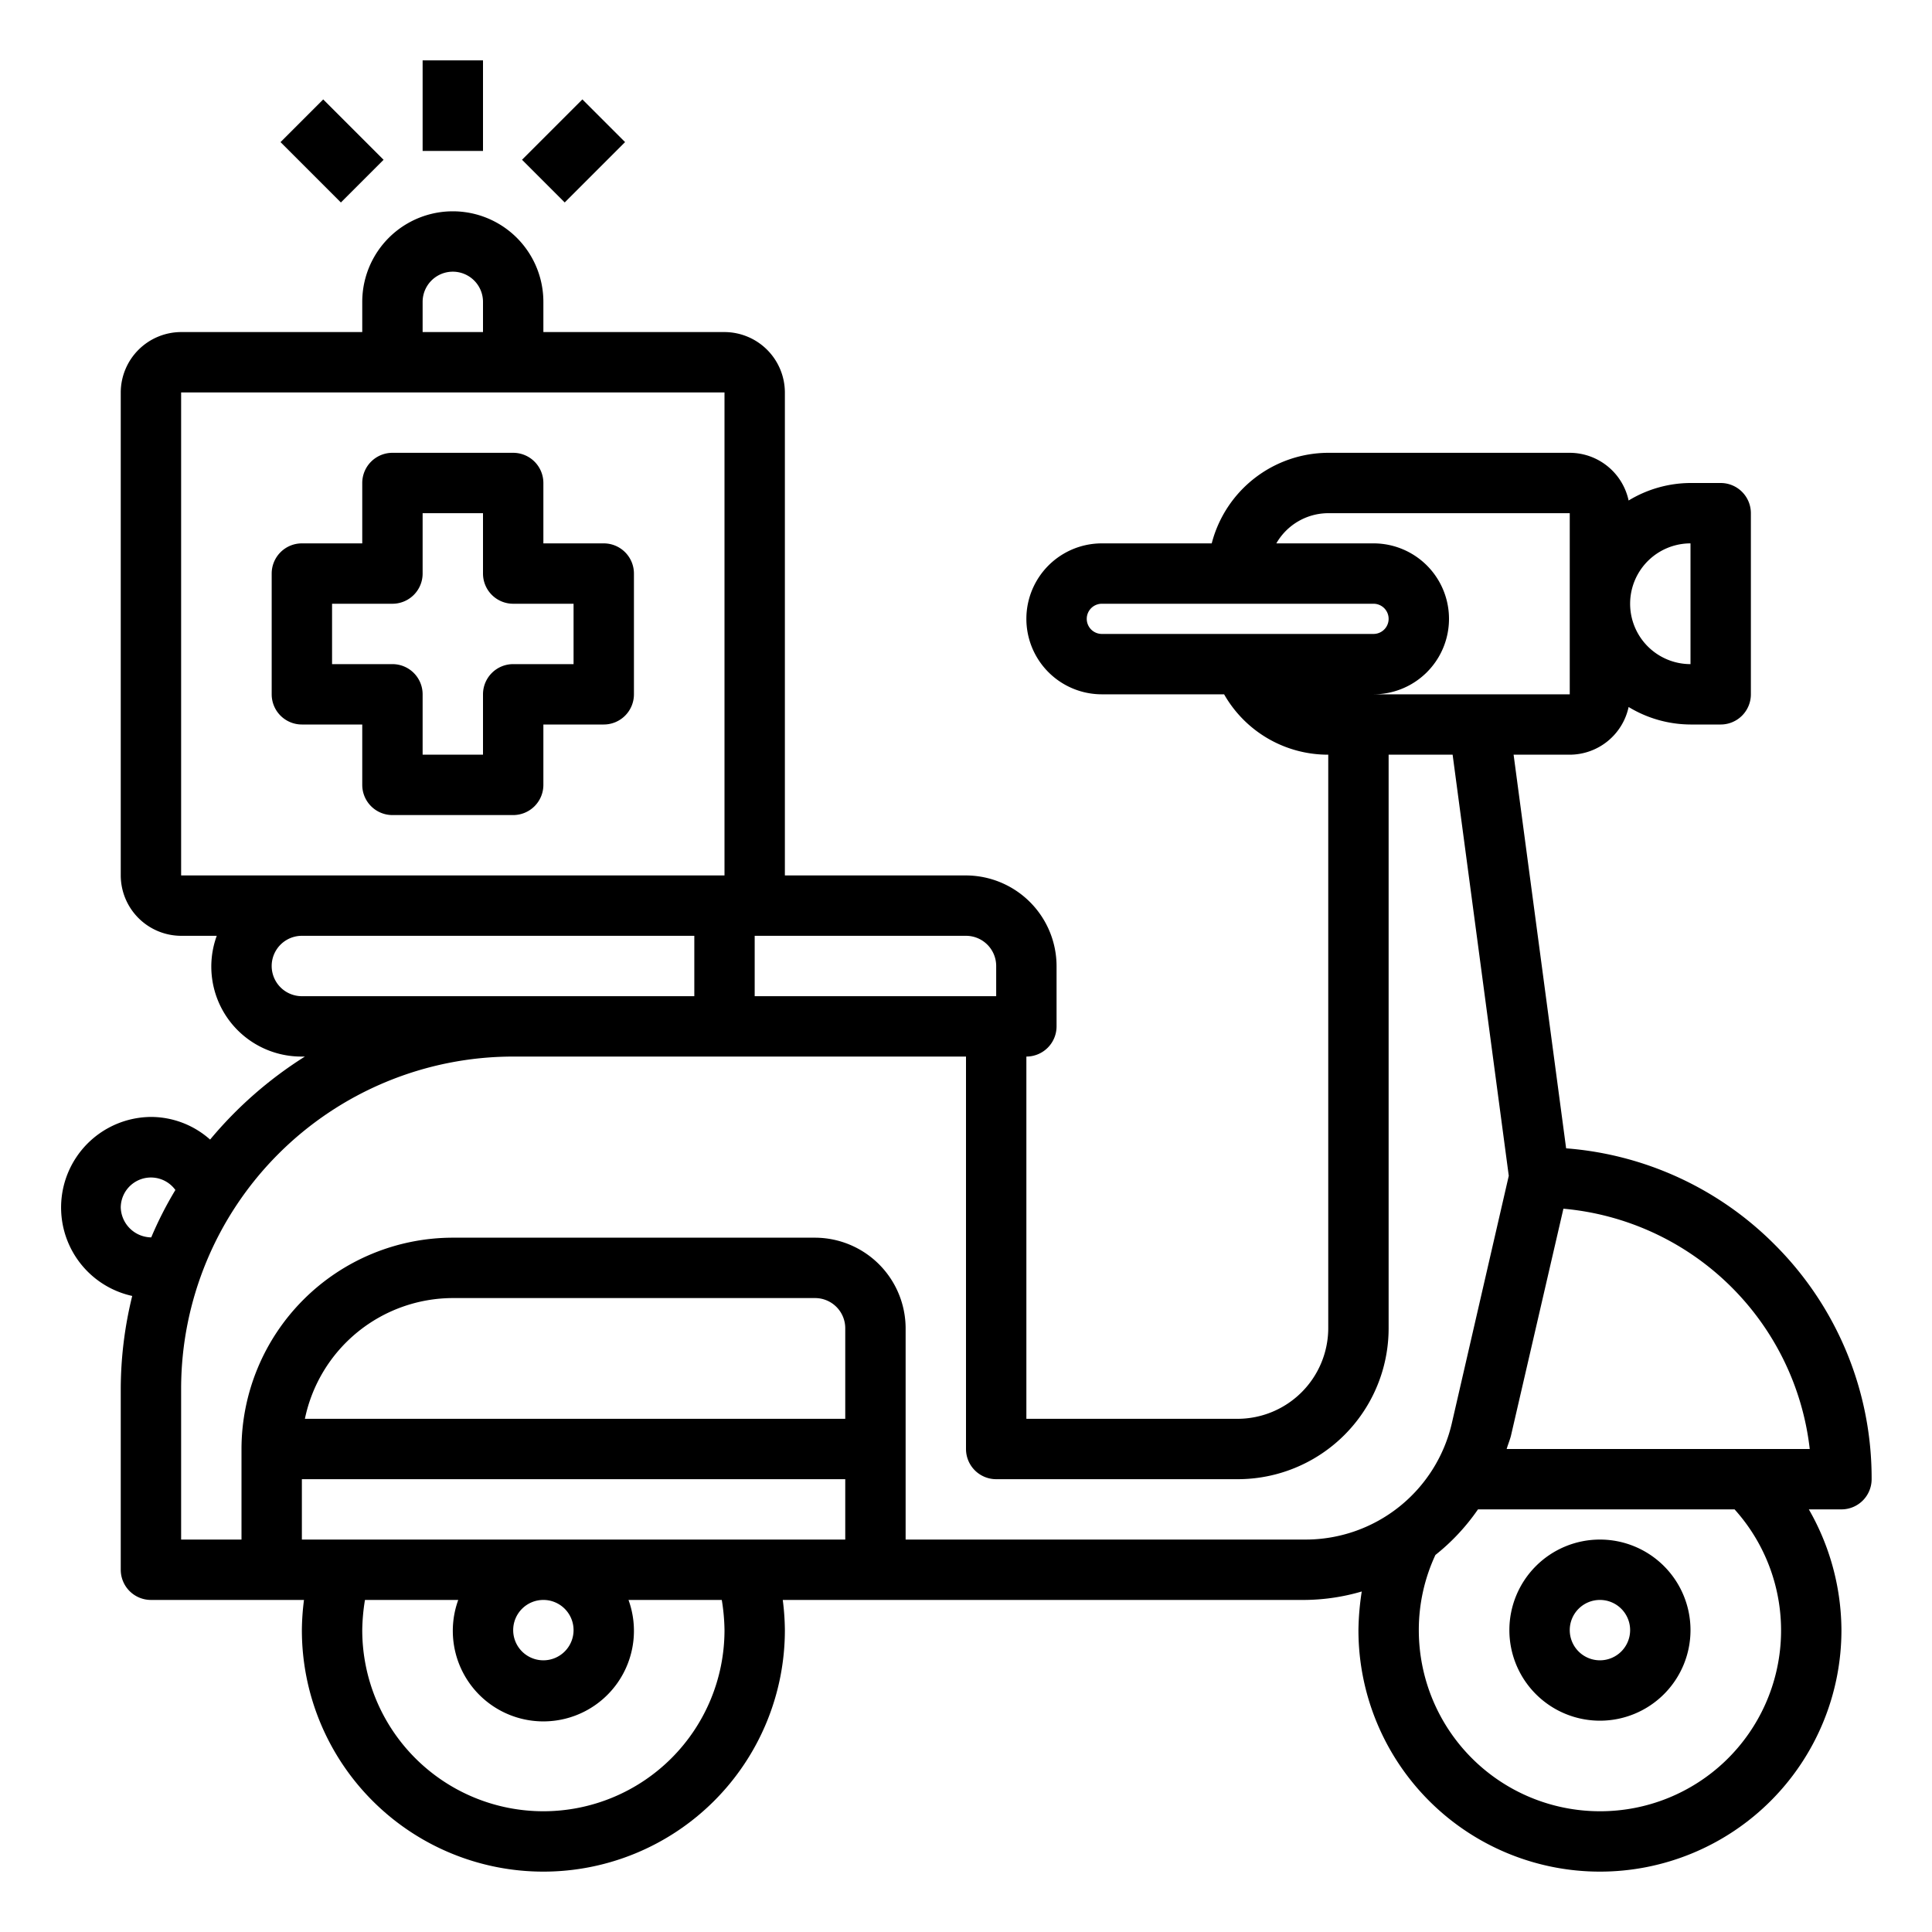
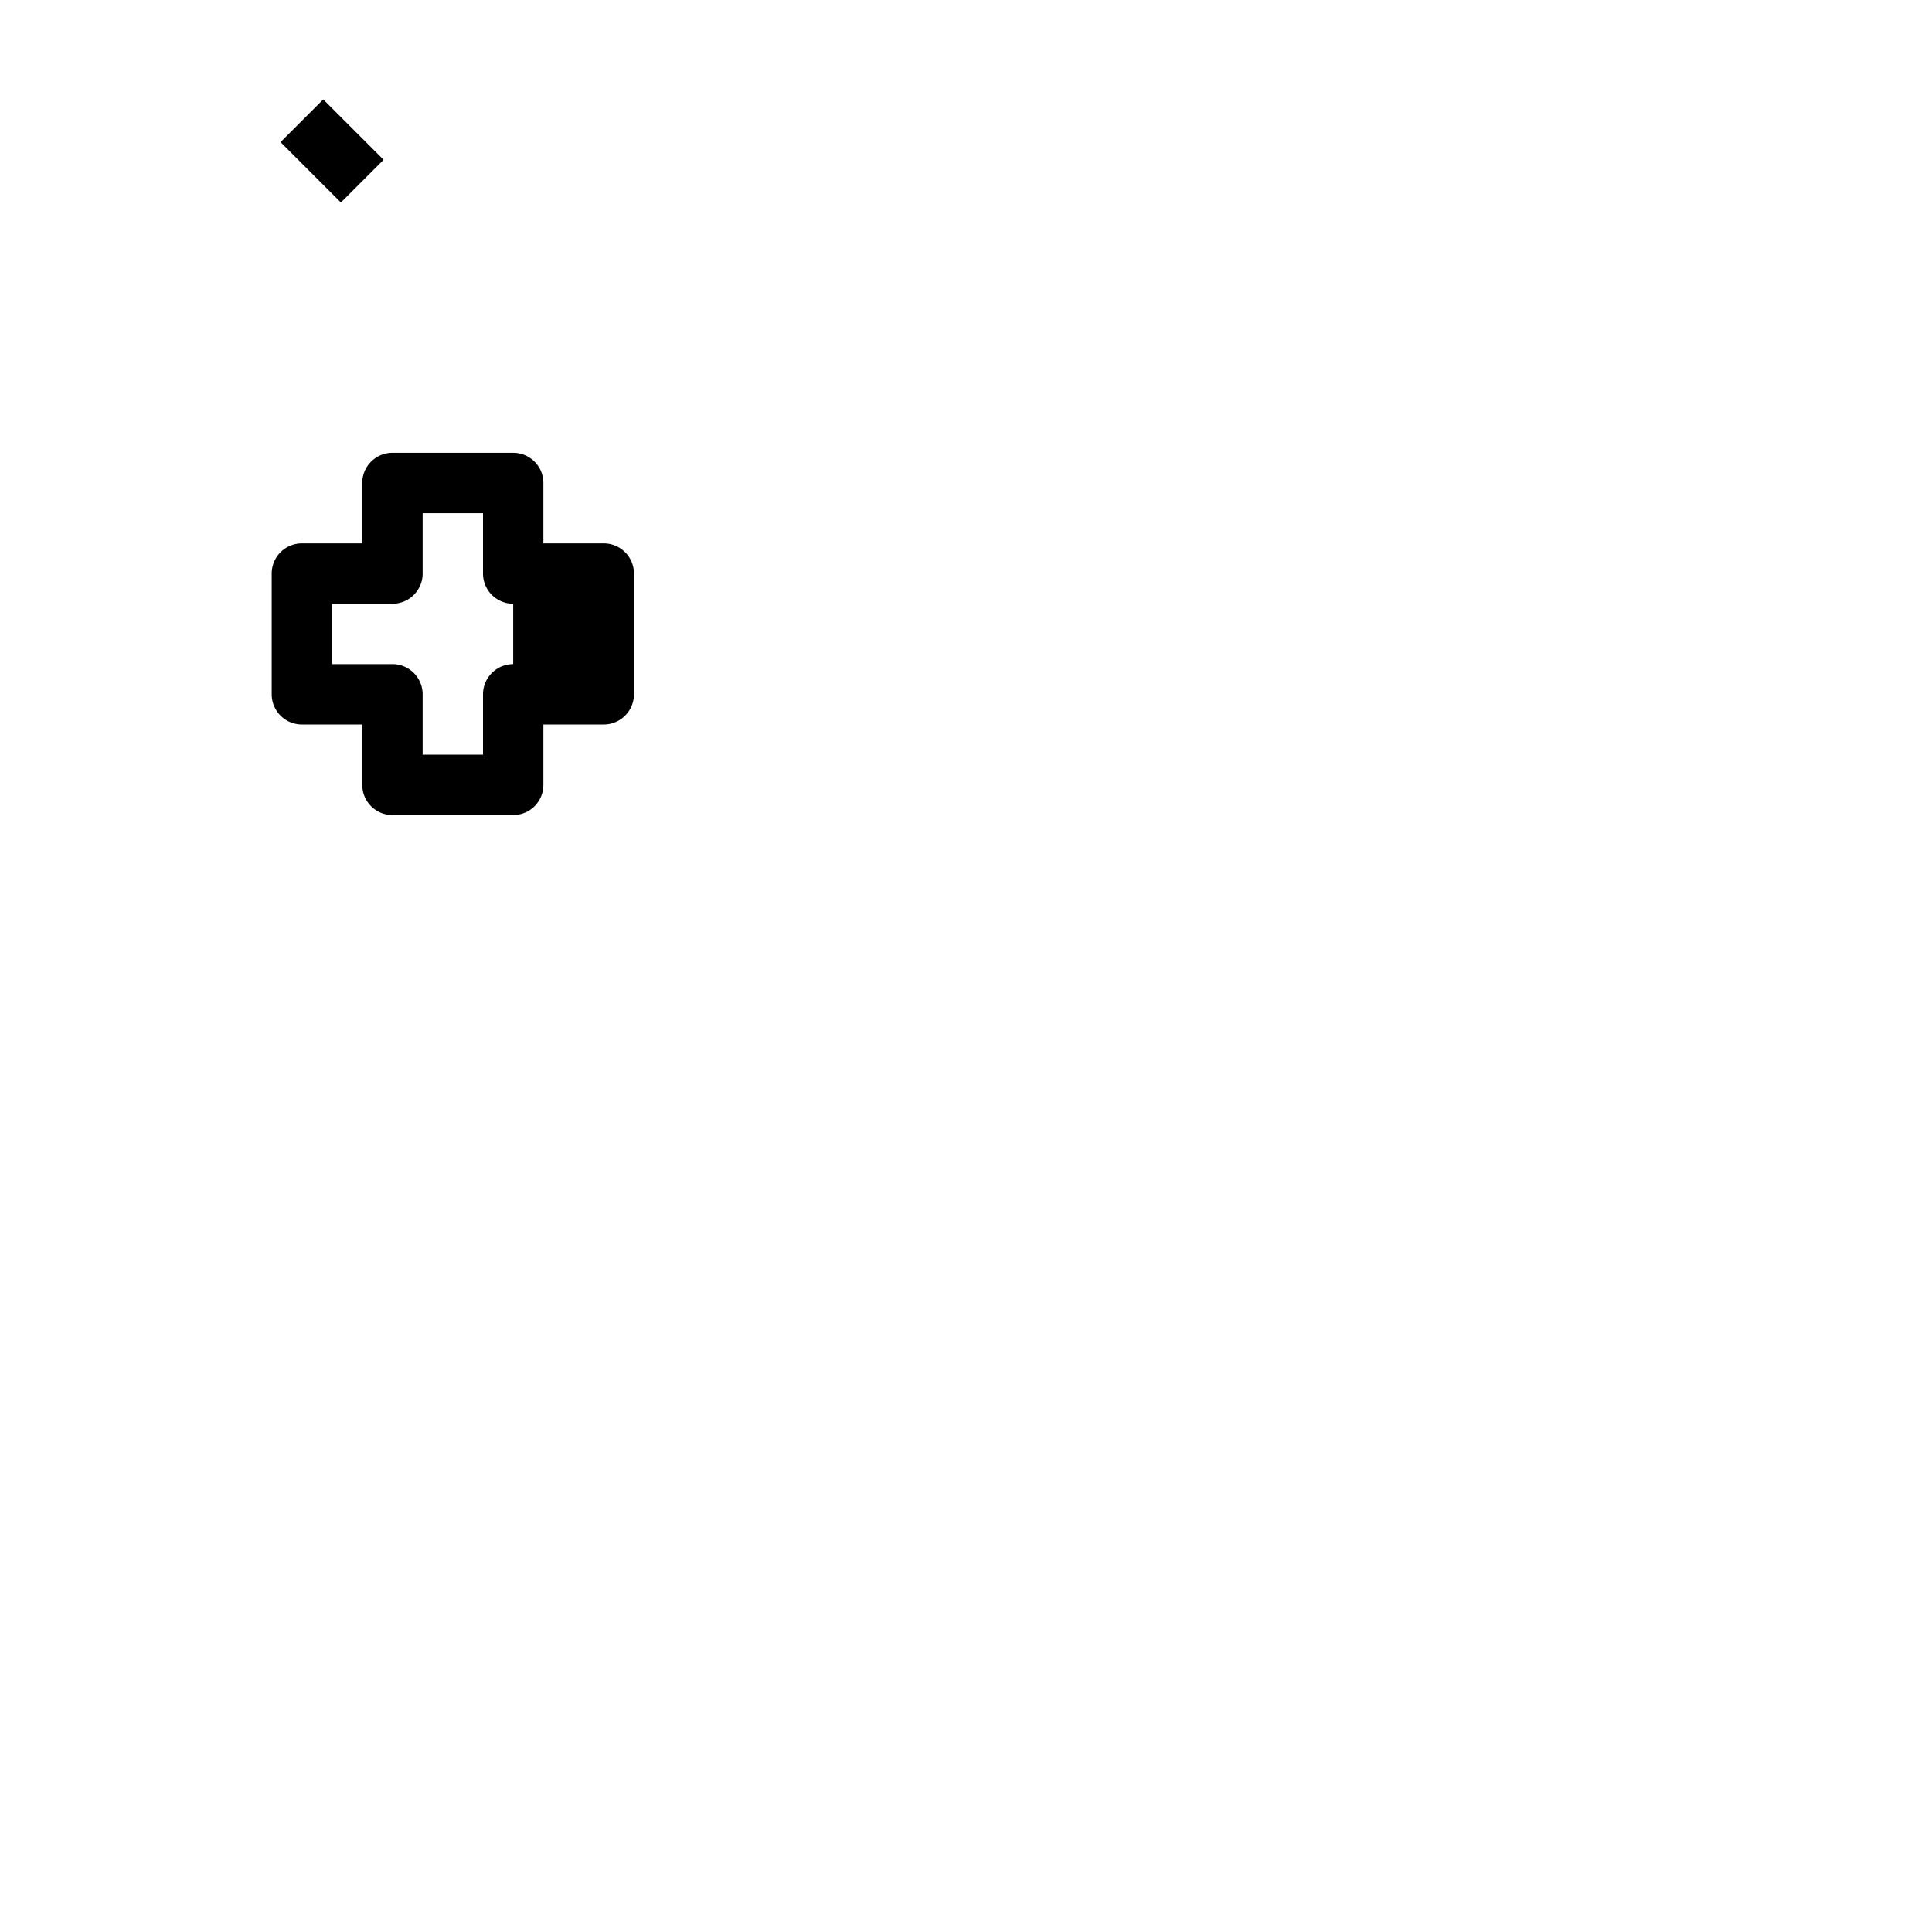
<svg xmlns="http://www.w3.org/2000/svg" viewBox="0 0 64 64" width="512" height="512">
  <g id="Scooter-Emergency-Healthcare-Transport">
-     <path d="M58.78,41.22a10.928,10.928,0,0,0-6.9-3.18L50.14,25H52a2,2,0,0,0,1.95-1.58A3.979,3.979,0,0,0,56,24h1a1,1,0,0,0,1-1V17a1,1,0,0,0-1-1H56a3.979,3.979,0,0,0-2.05.58A2,2,0,0,0,52,15H44a4,4,0,0,0-3.86,3H36.5a2.5,2.5,0,0,0,0,5h4.05A3.959,3.959,0,0,0,44,25V44a3.009,3.009,0,0,1-3,3H34V35a1,1,0,0,0,1-1V32a3.009,3.009,0,0,0-3-3H26V13a2.006,2.006,0,0,0-2-2H18V10a3,3,0,0,0-6,0v1H6a2.006,2.006,0,0,0-2,2V29a2.006,2.006,0,0,0,2,2H7.18A2.98,2.98,0,0,0,10,35h.1a13.3,13.3,0,0,0-3.14,2.75A2.952,2.952,0,0,0,5,37a3,3,0,0,0-.62,5.93A12.971,12.971,0,0,0,4,46v6a1,1,0,0,0,1,1h5.07A8.258,8.258,0,0,0,10,54a8,8,0,0,0,16,0,8.258,8.258,0,0,0-.07-1h17.3a6.894,6.894,0,0,0,1.88-.28A8.958,8.958,0,0,0,45,54a8,8,0,0,0,16,0,8.1,8.1,0,0,0-1.08-4H61a1,1,0,0,0,1-1A10.922,10.922,0,0,0,58.78,41.22ZM56,18v4a2,2,0,0,1,0-4ZM44,17h8v6H45.5a2.5,2.5,0,0,0,0-5H42.28A1.988,1.988,0,0,1,44,17Zm-7.5,4a.5.5,0,0,1,0-1h9a.5.5,0,0,1,0,1ZM25,31h7a1,1,0,0,1,1,1v1H25ZM14,10a1,1,0,0,1,2,0v1H14ZM6,29V13H24V29Zm4,4a1,1,0,0,1,0-2H23v2ZM5.01,40.99A1.023,1.023,0,0,1,4,40a1,1,0,0,1,1.81-.58A12.182,12.182,0,0,0,5.01,40.99ZM18,60a6,6,0,0,1-6-6,6.638,6.638,0,0,1,.09-1h3.09a3,3,0,1,0,5.64,0h3.09A6.638,6.638,0,0,1,24,54,6,6,0,0,1,18,60Zm-1-6a1,1,0,1,1,1,1A1,1,0,0,1,17,54Zm11-3H10V49H28Zm0-4H10.1A5.017,5.017,0,0,1,15,43H27a1,1,0,0,1,1,1Zm15.23,4H30V44a3.009,3.009,0,0,0-3-3H15a7.008,7.008,0,0,0-7,7v3H6V46A11.007,11.007,0,0,1,17,35H32V48a1,1,0,0,0,1,1h8a5,5,0,0,0,5-5V25h2.12l1.86,13.95L48.1,47.12A4.975,4.975,0,0,1,43.23,51ZM53,60a6,6,0,0,1-6-6,5.879,5.879,0,0,1,.55-2.49A6.989,6.989,0,0,0,48.96,50h8.5A5.99,5.99,0,0,1,53,60ZM49.91,48c.04-.14.1-.28.14-.43l1.74-7.53A9.021,9.021,0,0,1,59.95,48Z" />
-     <path d="M12,24v2a1,1,0,0,0,1,1h4a1,1,0,0,0,1-1V24h2a1,1,0,0,0,1-1V19a1,1,0,0,0-1-1H18V16a1,1,0,0,0-1-1H13a1,1,0,0,0-1,1v2H10a1,1,0,0,0-1,1v4a1,1,0,0,0,1,1Zm-1-4h2a1,1,0,0,0,1-1V17h2v2a1,1,0,0,0,1,1h2v2H17a1,1,0,0,0-1,1v2H14V23a1,1,0,0,0-1-1H11Z" />
-     <path d="M53,57a3,3,0,1,0-3-3A3,3,0,0,0,53,57Zm0-4a1,1,0,1,1-1,1A1,1,0,0,1,53,53Z" />
-     <rect x="14" y="2" width="2" height="3" />
-     <rect x="17.586" y="4" width="2.828" height="2" transform="translate(2.029 14.899) rotate(-45)" />
+     <path d="M12,24v2a1,1,0,0,0,1,1h4a1,1,0,0,0,1-1V24h2a1,1,0,0,0,1-1V19a1,1,0,0,0-1-1H18V16a1,1,0,0,0-1-1H13a1,1,0,0,0-1,1v2H10a1,1,0,0,0-1,1v4a1,1,0,0,0,1,1Zm-1-4h2a1,1,0,0,0,1-1V17h2v2a1,1,0,0,0,1,1v2H17a1,1,0,0,0-1,1v2H14V23a1,1,0,0,0-1-1H11Z" />
    <rect x="10" y="3.586" width="2" height="2.828" transform="translate(-0.314 9.243) rotate(-45)" />
  </g>
</svg>